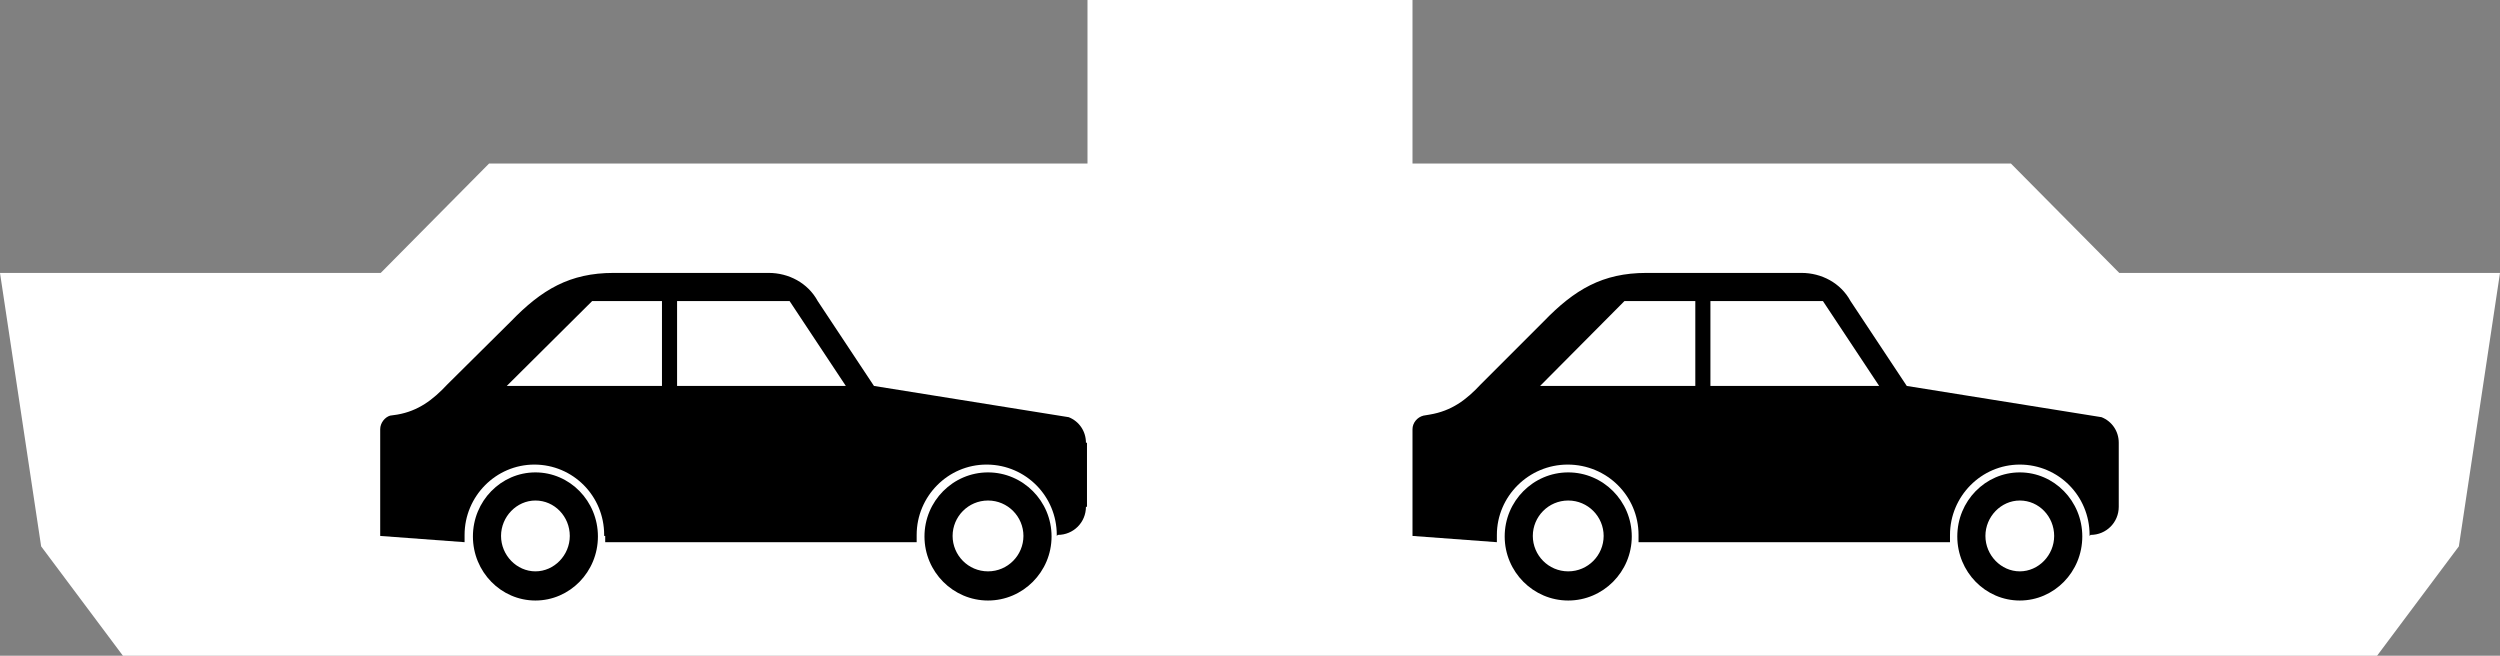
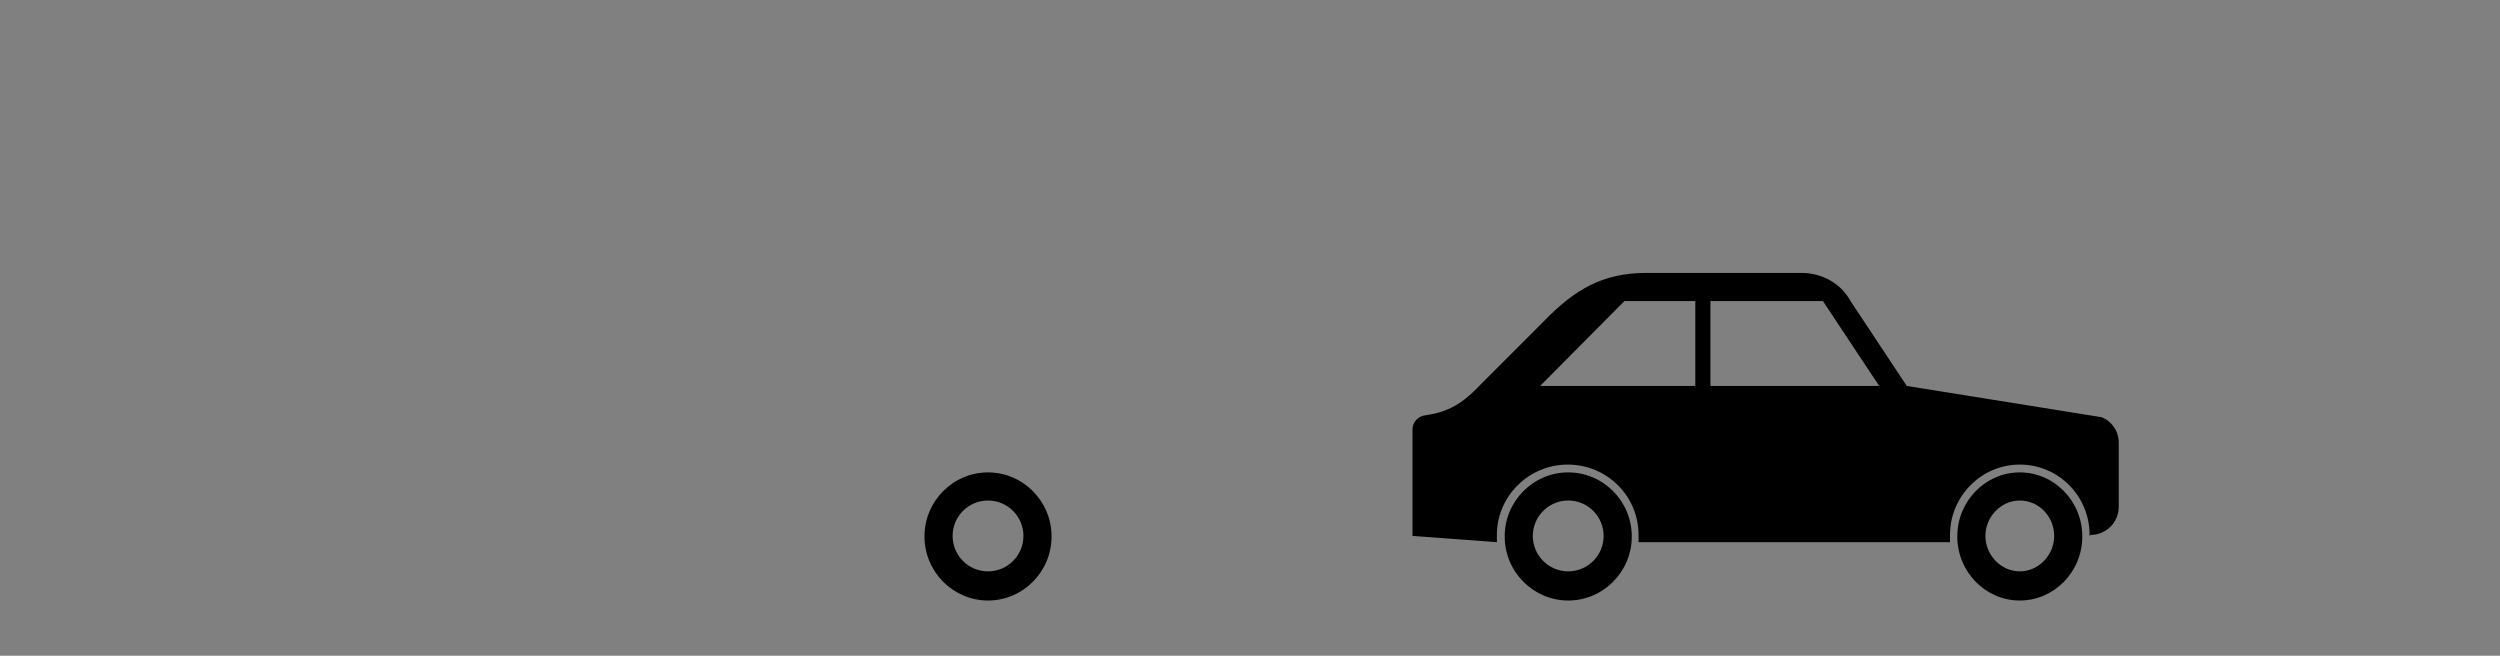
<svg xmlns="http://www.w3.org/2000/svg" viewBox="0 0 48 12.59">
  <rect x="0" y="0" width="48" height="12.59" fill="#808080" stroke="none" />
  <g fill-rule="evenodd">
-     <path d="m45.64 12.59 1.57-2.1.79-5.25h-7.31l-2.08-2.1h-11.49v-3.14h-6.24v3.14h-11.49l-2.08 2.1h-7.31l.79 5.25 1.57 2.1" fill="#fff" />
    <path d="m38.78 9.07c.66 0 1.2.55 1.2 1.23s-.54 1.23-1.2 1.23-1.2-.55-1.2-1.23.54-1.23 1.2-1.23m0 .54c.37 0 .66.31.66.68s-.3.68-.66.68-.66-.31-.66-.68.3-.68.66-.68z" />
    <path d="m30.11 9.07c.67 0 1.22.55 1.22 1.23s-.55 1.23-1.22 1.23-1.22-.55-1.22-1.23.55-1.23 1.22-1.23m0 .54c.38 0 .68.31.68.68s-.3.68-.68.68-.68-.31-.68-.68.3-.68.68-.68z" />
    <path d="m29.64 6.17c.59-.61 1.13-.93 1.97-.93h2.98c.38 0 .75.19.94.54l1.08 1.63 3.74.6c.2.08.33.27.33.49v1.23c0 .3-.24.54-.54.54l-.02.02v-.02c0-.75-.6-1.35-1.34-1.35s-1.34.61-1.34 1.35v.14h-5.98v-.14c0-.75-.61-1.35-1.36-1.35s-1.36.61-1.36 1.35v.14l-1.62-.12v-2.05c0-.12.09-.23.21-.26l.12-.02c.42-.07.7-.28.98-.58m4.12-1.6h-1.36l-1.62 1.63h2.98zm3.53 1.63-1.08-1.63h-2.16v1.63h3.25z" />
    <path d="m18.97 9.07c.67 0 1.22.55 1.22 1.23s-.55 1.23-1.22 1.23-1.22-.55-1.22-1.23.55-1.23 1.22-1.23m0 .54c.38 0 .68.31.68.68s-.3.68-.68.68-.68-.31-.68-.68.3-.68.68-.68z" />
-     <path d="m10.28 9.07c.66 0 1.2.55 1.2 1.23s-.54 1.23-1.2 1.23-1.2-.55-1.2-1.23.54-1.23 1.2-1.23m0 .54c.37 0 .66.31.66.68s-.3.68-.66.68-.66-.31-.66-.68.3-.68.66-.68z" />
-     <path d="m9.81 6.17c.59-.61 1.13-.93 1.97-.93h2.98c.38 0 .75.19.94.54l1.08 1.63 3.74.6c.2.08.33.27.33.49h.02v1.23h-.02c0 .3-.24.54-.54.54l-.02.02v-.02c0-.74-.59-1.34-1.33-1.35h-.02c-.74 0-1.34.61-1.34 1.35v.14h-5.98v-.12h-.02v-.02c0-.75-.6-1.35-1.34-1.35s-1.34.61-1.34 1.35v.14l-1.62-.12v-2.05c0-.12.09-.23.19-.26l.14-.02c.4-.07.68-.28.96-.58m4.12-1.6h-1.34l-1.64 1.63h2.98zm3.53 1.63-1.08-1.63h-2.16v1.63h3.25z" />
  </g>
</svg>